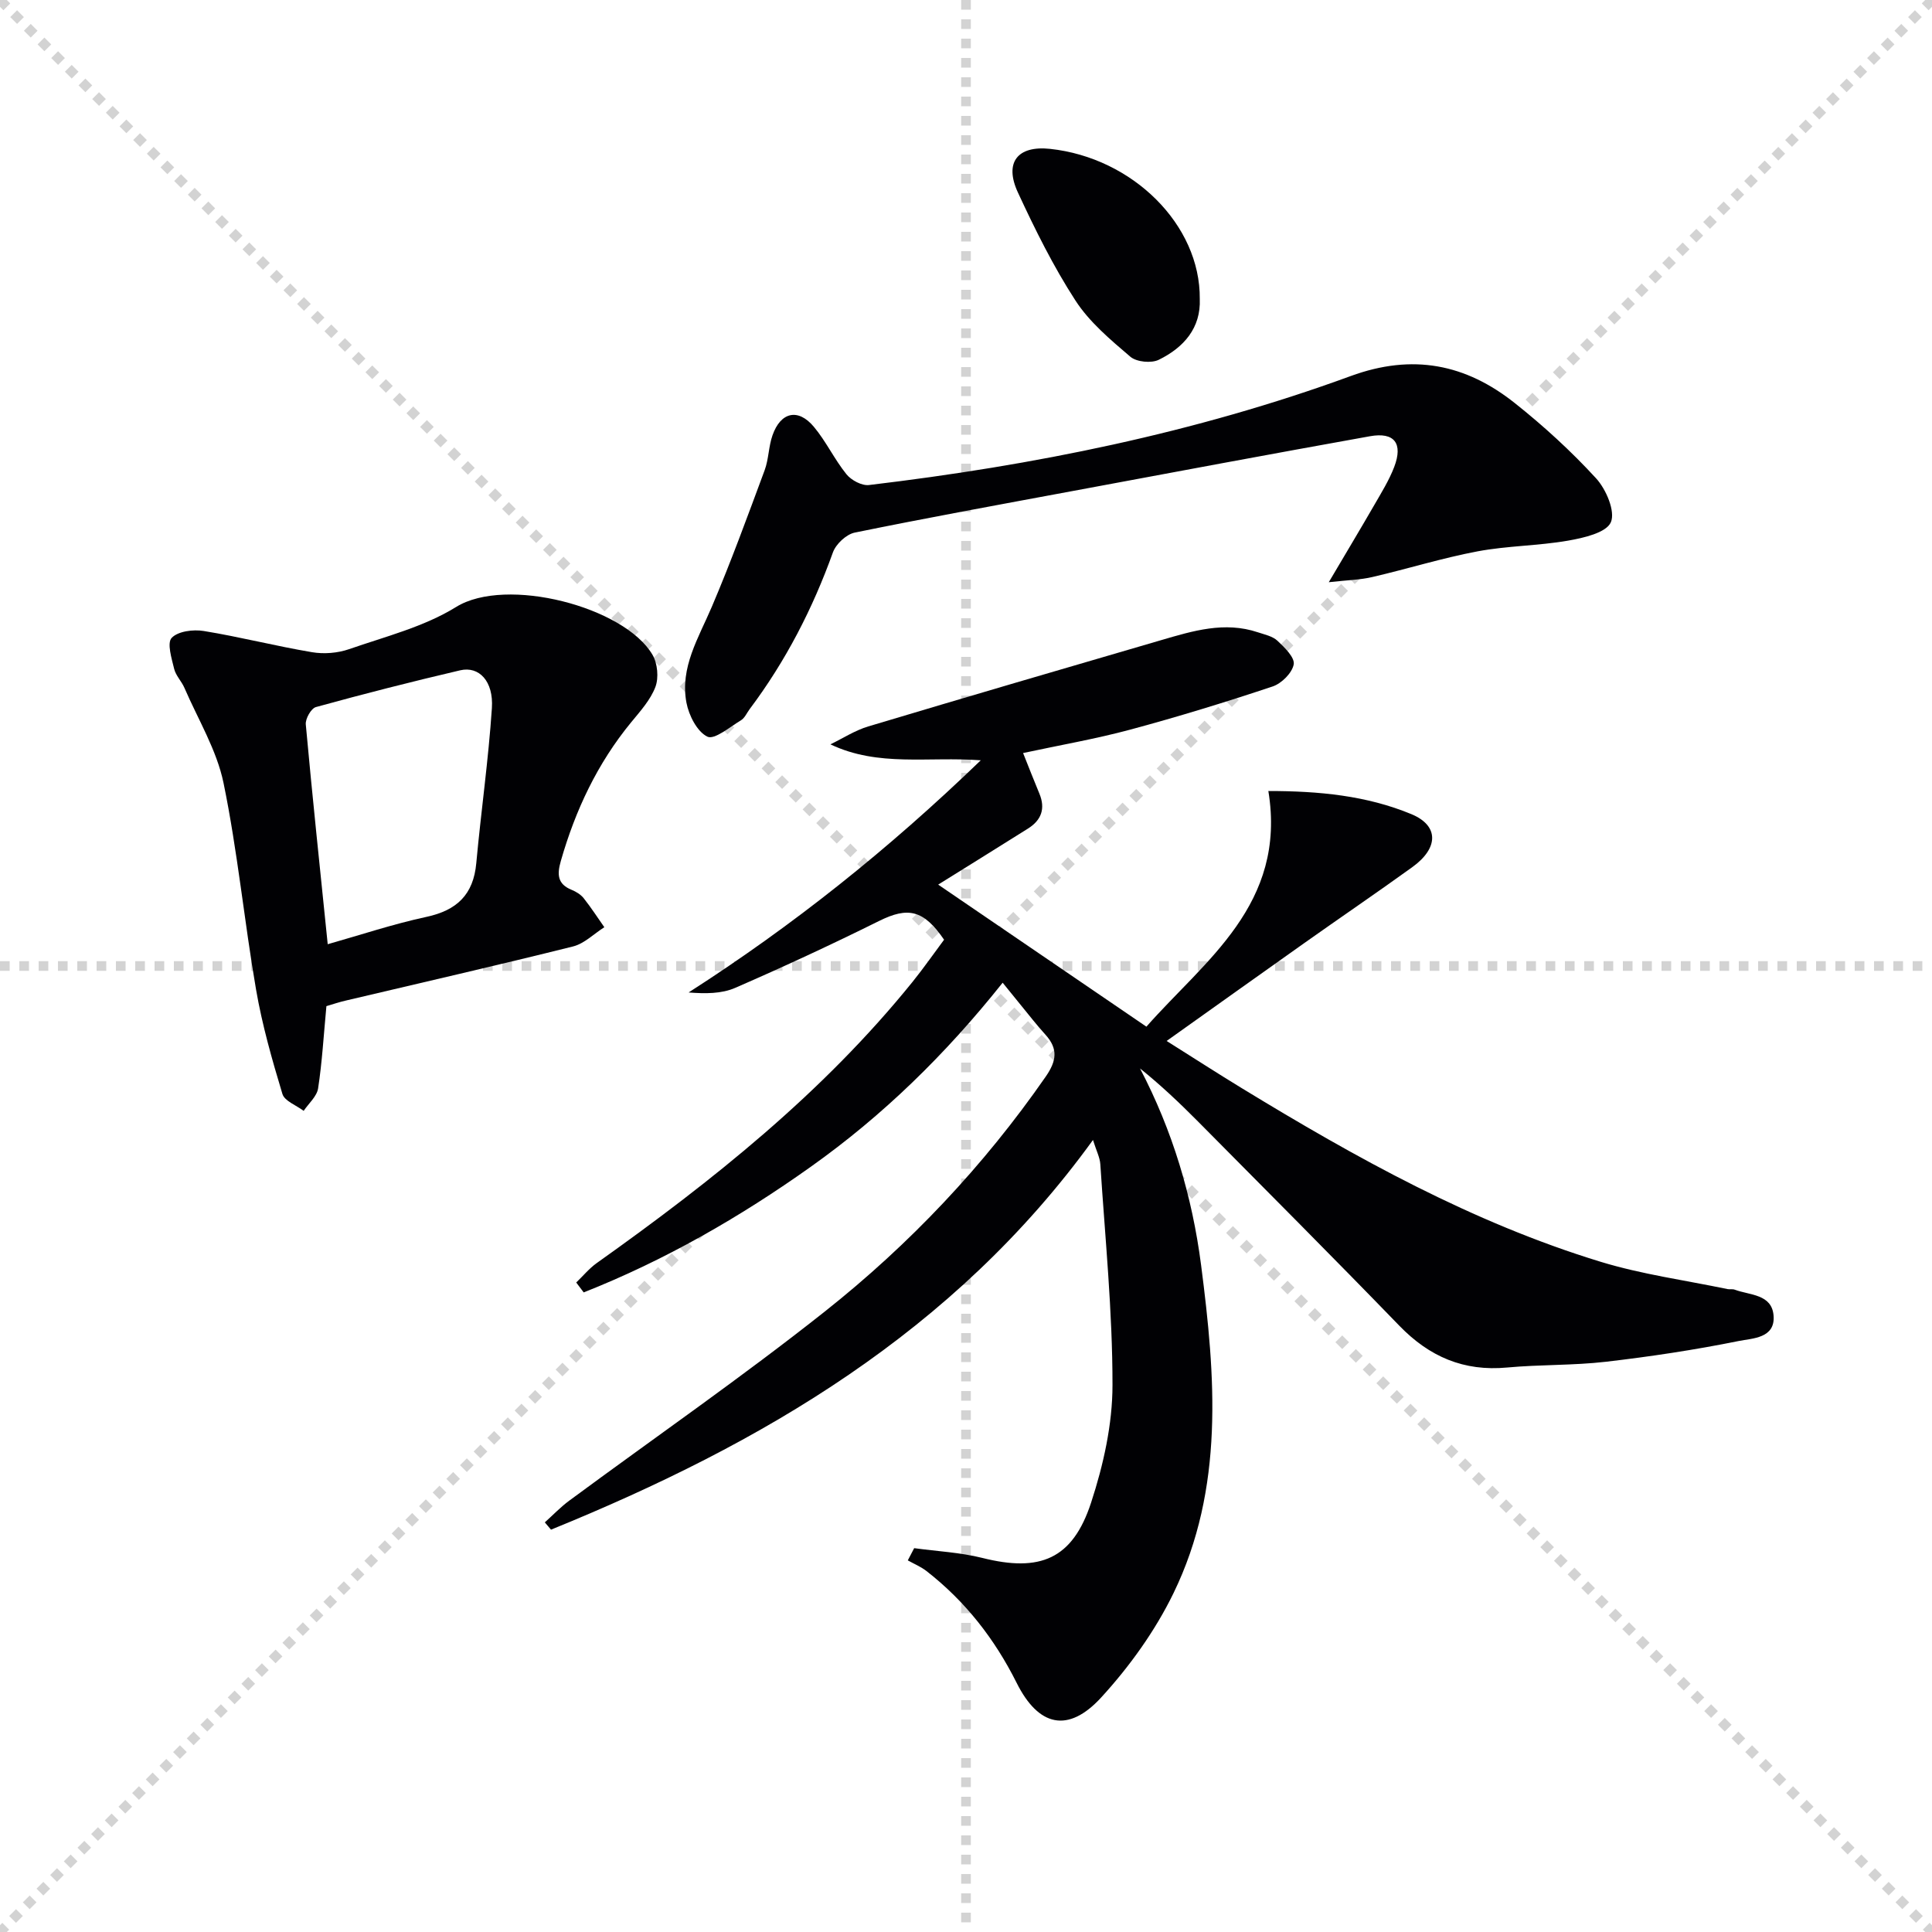
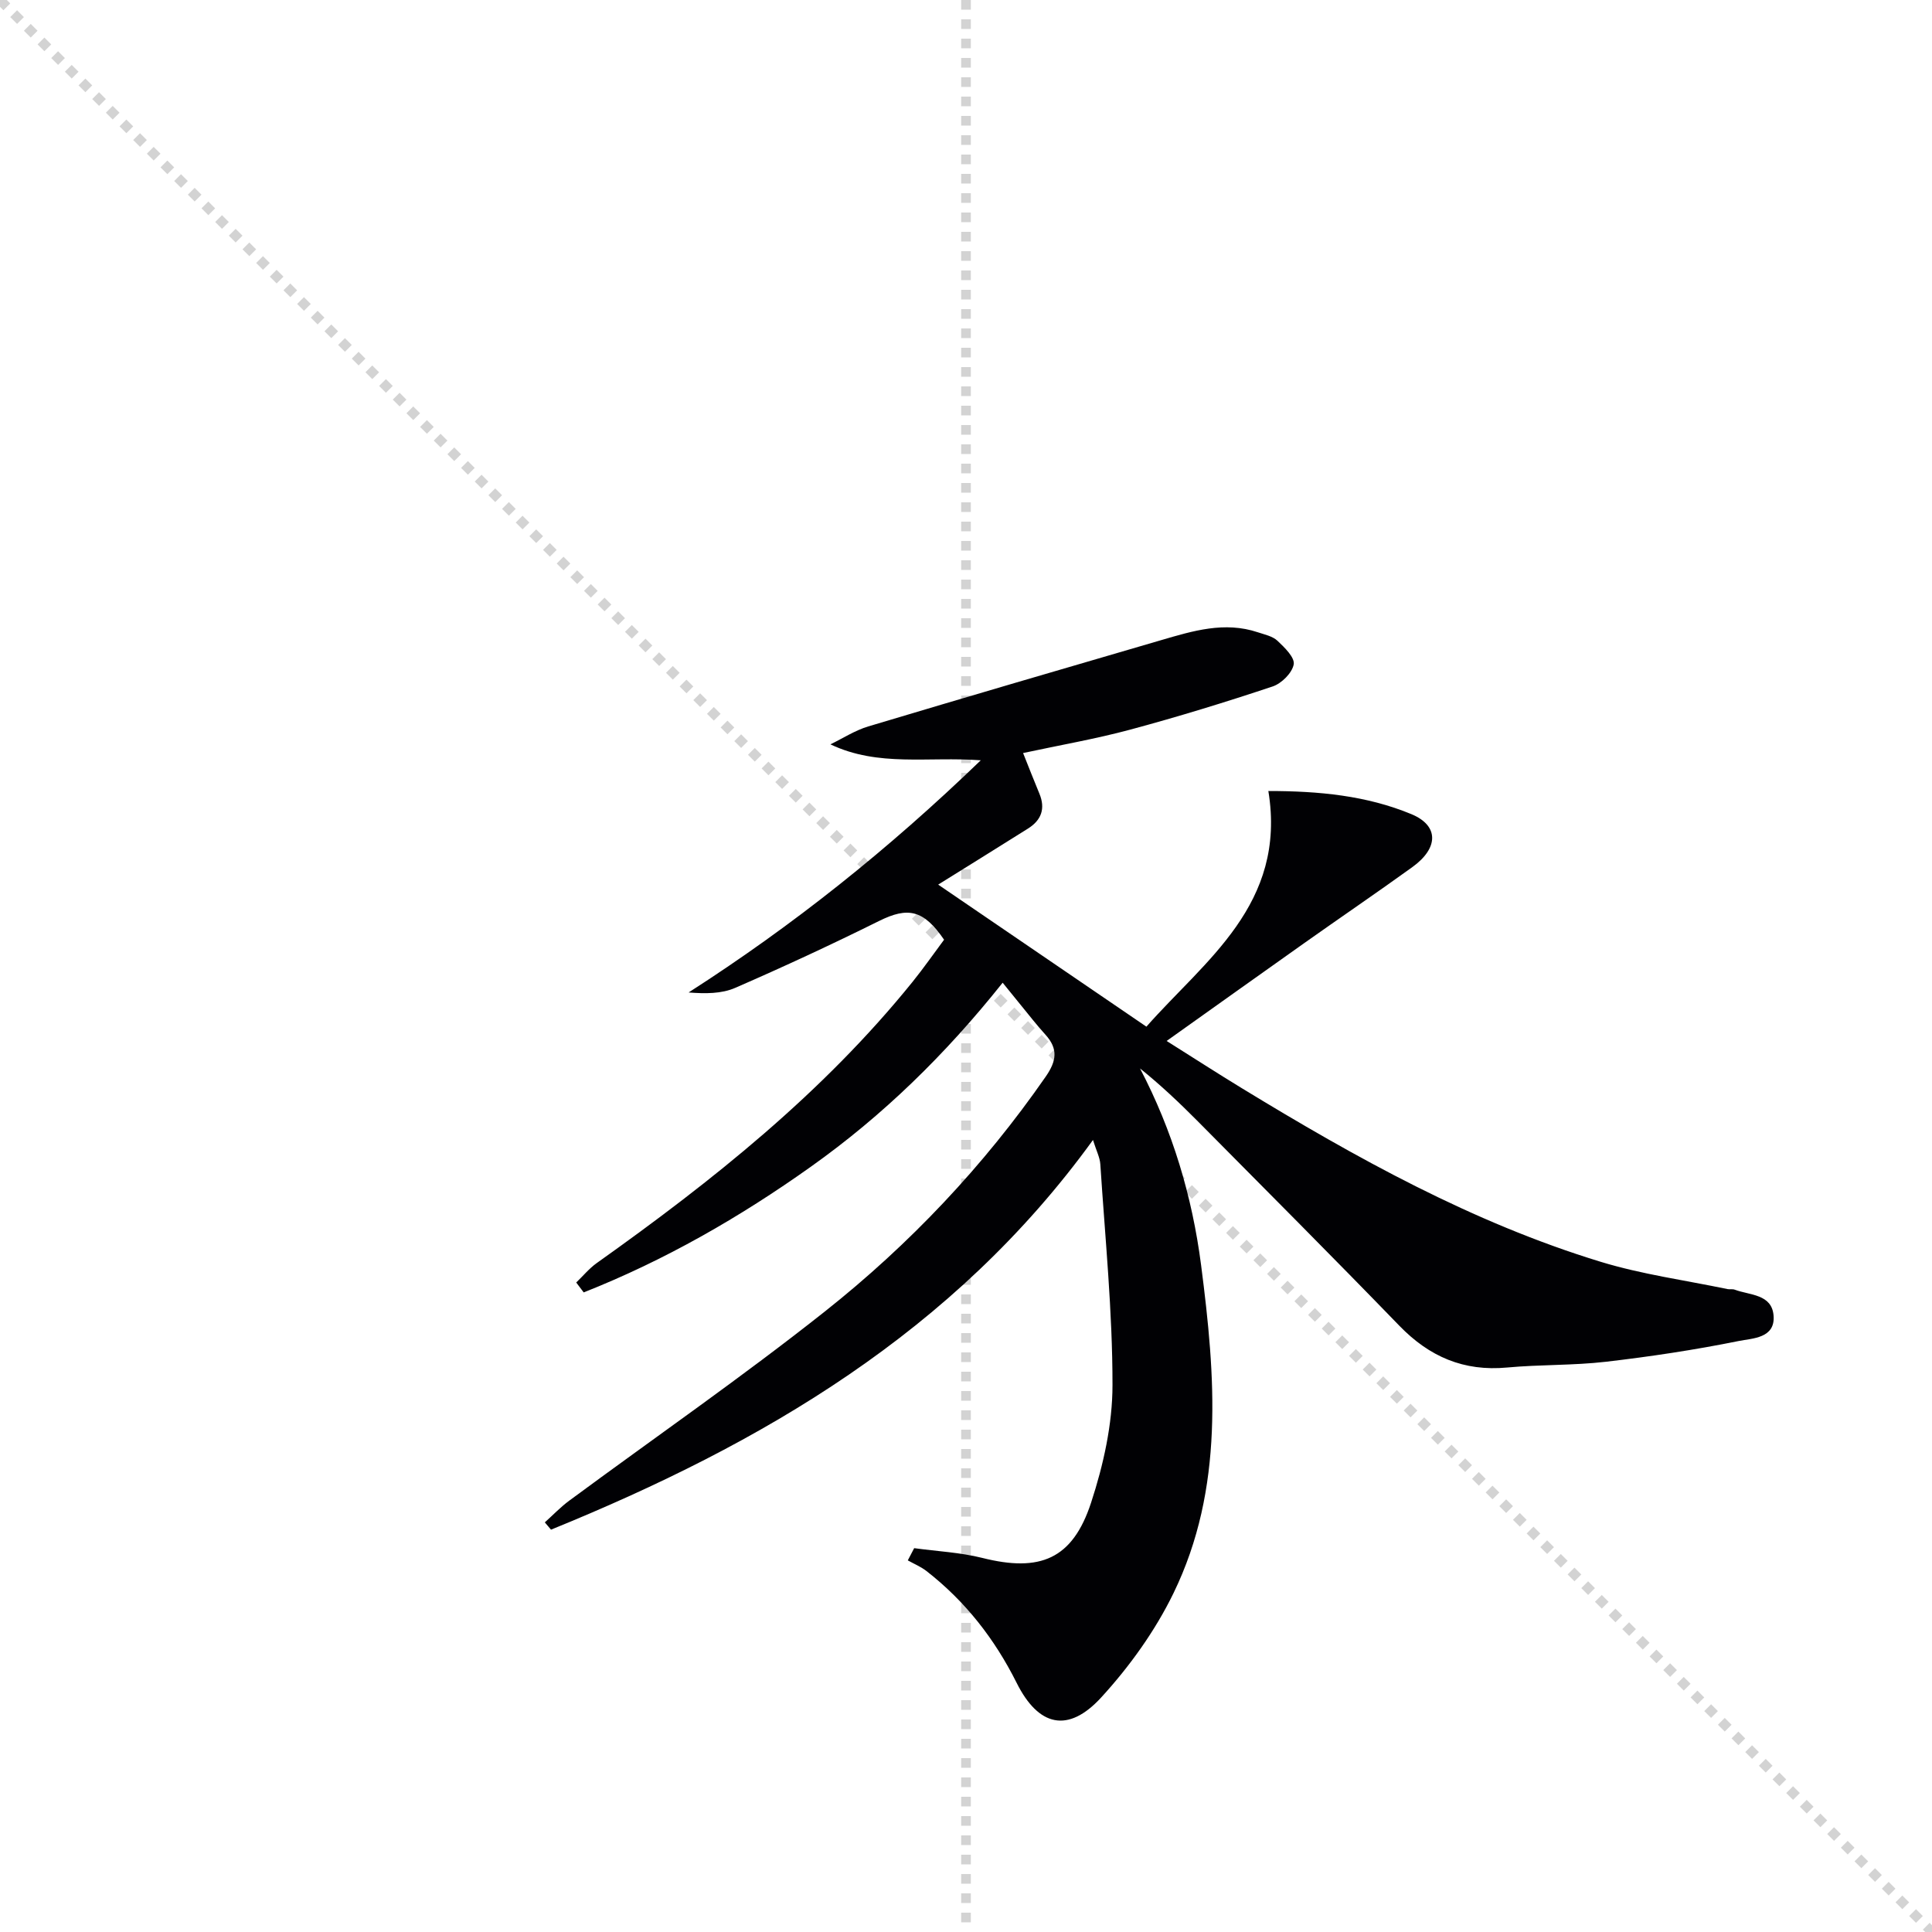
<svg xmlns="http://www.w3.org/2000/svg" enable-background="new 0 0 400 400" viewBox="0 0 400 400">
  <g stroke="lightgray" stroke-dasharray="1,1" stroke-width="1" transform="scale(2, 2)">
    <line x1="0" y1="0" x2="200" y2="200" />
-     <line x1="200" y1="0" x2="0" y2="200" />
    <line x1="100" y1="0" x2="100" y2="200" />
-     <line x1="0" y1="100" x2="200" y2="100" />
  </g>
  <g fill="#010104">
-     <path d="m119.3 265.53c1.41-1.35 2.67-2.9 4.24-4.02 23.95-17.02 46.83-35.23 65.42-58.26 2.29-2.84 4.37-5.84 6.5-8.69-4.25-6.22-7.48-6.85-13.46-3.88-9.81 4.87-19.75 9.48-29.79 13.85-2.83 1.23-6.19 1.22-9.64.95 21.59-13.85 41.34-29.59 60.49-48.07-10.92-.81-21.21 1.43-31.13-3.3 2.6-1.26 5.09-2.89 7.83-3.71 20.19-6.05 40.42-11.97 60.66-17.87 6.54-1.91 13.12-3.93 20.01-1.62 1.4.47 3.04.8 4.05 1.75 1.47 1.38 3.62 3.47 3.37 4.89-.32 1.77-2.51 3.95-4.35 4.57-9.74 3.25-19.57 6.27-29.49 8.94-7.17 1.93-14.53 3.2-22.19 4.85 1.19 2.98 2.25 5.7 3.37 8.39 1.3 3.12.41 5.51-2.36 7.25-6.46 4.06-12.94 8.08-18.59 11.6 13.87 9.46 28.2 19.24 43.11 29.41 12.05-13.69 29.09-25.31 25.25-48.79 10.51 0 20.34.95 29.61 4.79 5.72 2.37 5.69 7.01.18 10.98-7.42 5.35-14.99 10.5-22.46 15.79-9.23 6.53-18.42 13.1-28.39 20.19 5.65 3.56 10.58 6.74 15.6 9.8 23.6 14.39 47.71 27.81 74.29 35.93 8.52 2.6 17.47 3.81 26.22 5.64.48.1 1.04-.05 1.49.12 3.13 1.17 7.7.89 8.06 5.37.38 4.73-4.4 4.69-7.21 5.26-9.1 1.84-18.31 3.23-27.53 4.3-6.76.78-13.63.56-20.42 1.19-8.97.84-16.1-2.23-22.31-8.64-13.78-14.23-27.79-28.26-41.73-42.33-3.79-3.82-7.7-7.52-11.97-10.95 6.74 12.89 10.8 26.5 12.64 40.69 2.98 23.04 4.87 46.23-5.73 67.99-3.79 7.78-9.07 15.13-14.93 21.53-6.87 7.51-13.02 6.02-17.53-3.01-4.54-9.08-10.63-16.89-18.65-23.13-1.16-.91-2.58-1.49-3.88-2.22.44-.84.88-1.69 1.32-2.53 4.71.65 9.52.87 14.1 2.02 11.97 3.01 18.69.28 22.53-11.45 2.55-7.79 4.43-16.21 4.43-24.34.01-15.24-1.53-30.48-2.52-45.71-.09-1.41-.82-2.79-1.52-5.03-28.78 39.75-68.59 62.93-112.21 80.68-.43-.5-.85-1.01-1.28-1.51 1.68-1.51 3.25-3.16 5.06-4.5 17.66-13.04 35.74-25.55 52.93-39.17 17.54-13.9 32.88-30.12 45.71-48.61 2.26-3.26 2.61-5.76-.06-8.7-1.79-1.97-3.42-4.08-5.11-6.14-1.16-1.41-2.29-2.82-3.74-4.61-11.89 14.92-24.83 27.52-39.7 38.09-14.73 10.48-30.28 19.4-47.04 26.03-.52-.69-1.03-1.37-1.55-2.05z" />
-     <path d="m67.58 208.31c-.58 6.14-.89 11.62-1.72 17.03-.26 1.66-1.95 3.11-2.99 4.65-1.52-1.15-3.96-2.03-4.4-3.5-2.14-7.09-4.19-14.27-5.45-21.57-2.46-14.23-3.83-28.68-6.74-42.81-1.41-6.83-5.28-13.17-8.1-19.7-.59-1.36-1.78-2.53-2.12-3.92-.52-2.15-1.52-5.35-.52-6.42 1.29-1.38 4.47-1.79 6.64-1.43 7.51 1.22 14.91 3.13 22.42 4.39 2.47.42 5.31.19 7.68-.63 7.51-2.61 15.51-4.62 22.15-8.73 10.33-6.41 34.85-.06 40.67 9.91 1.04 1.78 1.31 4.73.6 6.63-1.02 2.7-3.15 5.05-5.04 7.35-6.98 8.5-11.54 18.19-14.55 28.71-.79 2.76-.72 4.77 2.26 5.97.9.37 1.85.95 2.45 1.69 1.53 1.93 2.88 4.01 4.3 6.04-2.15 1.36-4.13 3.39-6.47 3.98-15.61 3.9-31.29 7.48-46.94 11.18-1.45.32-2.85.81-4.13 1.18zm.27-12.82c6.76-1.91 13.51-4.17 20.44-5.66 6.31-1.36 9.73-4.61 10.32-11.13.98-10.71 2.52-21.38 3.23-32.1.37-5.58-2.67-8.73-6.56-7.82-10.01 2.34-19.97 4.88-29.87 7.61-.99.27-2.21 2.42-2.1 3.59 1.35 14.86 2.93 29.71 4.54 45.51z" />
-     <path d="m275.11 120.54c3.7-6.27 6.59-11.08 9.39-15.93 1.49-2.59 3.1-5.17 4.16-7.94 1.86-4.89.02-7.26-5.03-6.35-20.42 3.66-40.82 7.48-61.22 11.28-15.16 2.82-30.34 5.58-45.45 8.67-1.75.36-3.89 2.37-4.51 4.09-4.19 11.66-9.79 22.53-17.23 32.44-.6.8-1.03 1.87-1.83 2.34-2.29 1.38-5.48 4.08-6.93 3.38-2.13-1.03-3.84-4.4-4.34-7.04-1.37-7.29 2.51-13.41 5.25-19.84 3.96-9.29 7.42-18.8 10.94-28.28.85-2.3.81-4.92 1.63-7.24 1.69-4.83 5.3-5.65 8.55-1.77 2.54 3.03 4.26 6.75 6.76 9.84 1 1.24 3.19 2.41 4.67 2.23 34.02-4.05 67.5-10.77 99.72-22.56 12.85-4.71 23.83-2.48 33.99 5.6 5.97 4.74 11.66 9.95 16.81 15.56 2.09 2.27 4.04 6.87 3.07 9.11-.95 2.17-5.63 3.24-8.84 3.8-6.19 1.08-12.58 1.06-18.75 2.22-7.32 1.38-14.48 3.62-21.76 5.31-2.49.59-5.12.64-9.05 1.08z" />
-     <path d="m248.4 61.88c.25 6.01-3.29 10.06-8.49 12.61-1.55.76-4.6.46-5.88-.63-4.12-3.52-8.47-7.16-11.37-11.64-4.58-7.06-8.36-14.7-11.91-22.36-2.9-6.25-.05-9.76 6.65-9.04 17.12 1.84 31.14 15.74 31 31.06z" />
+     <path d="m119.3 265.53c1.41-1.35 2.67-2.9 4.24-4.02 23.95-17.02 46.83-35.23 65.42-58.26 2.29-2.84 4.37-5.84 6.5-8.69-4.25-6.22-7.48-6.85-13.46-3.88-9.81 4.87-19.75 9.48-29.79 13.85-2.83 1.23-6.19 1.22-9.64.95 21.59-13.85 41.34-29.59 60.49-48.07-10.92-.81-21.21 1.43-31.13-3.3 2.6-1.26 5.09-2.89 7.83-3.71 20.19-6.05 40.42-11.97 60.66-17.87 6.54-1.91 13.12-3.93 20.01-1.62 1.4.47 3.04.8 4.05 1.75 1.47 1.38 3.62 3.47 3.37 4.89-.32 1.77-2.51 3.95-4.35 4.57-9.74 3.25-19.57 6.27-29.49 8.94-7.17 1.93-14.53 3.2-22.19 4.85 1.19 2.98 2.25 5.7 3.37 8.39 1.3 3.12.41 5.51-2.36 7.25-6.46 4.06-12.94 8.08-18.59 11.6 13.87 9.46 28.2 19.24 43.11 29.41 12.05-13.69 29.09-25.31 25.25-48.79 10.51 0 20.34.95 29.61 4.79 5.72 2.37 5.69 7.01.18 10.98-7.42 5.35-14.99 10.5-22.46 15.79-9.23 6.53-18.42 13.1-28.39 20.19 5.65 3.56 10.58 6.74 15.6 9.8 23.6 14.39 47.71 27.81 74.29 35.93 8.52 2.6 17.47 3.81 26.22 5.64.48.1 1.04-.05 1.49.12 3.13 1.17 7.7.89 8.06 5.37.38 4.73-4.4 4.69-7.21 5.26-9.1 1.84-18.31 3.23-27.53 4.3-6.76.78-13.63.56-20.42 1.19-8.97.84-16.1-2.23-22.31-8.64-13.78-14.23-27.79-28.26-41.73-42.33-3.79-3.82-7.7-7.52-11.97-10.95 6.74 12.89 10.8 26.5 12.64 40.69 2.98 23.04 4.87 46.23-5.73 67.99-3.79 7.78-9.07 15.13-14.93 21.53-6.87 7.51-13.02 6.02-17.53-3.01-4.54-9.08-10.63-16.89-18.65-23.13-1.16-.91-2.58-1.49-3.88-2.22.44-.84.88-1.69 1.32-2.53 4.71.65 9.52.87 14.1 2.02 11.97 3.01 18.69.28 22.53-11.45 2.55-7.79 4.43-16.21 4.43-24.34.01-15.24-1.53-30.48-2.52-45.71-.09-1.41-.82-2.79-1.52-5.03-28.78 39.75-68.59 62.93-112.21 80.68-.43-.5-.85-1.01-1.28-1.51 1.68-1.51 3.25-3.16 5.06-4.5 17.66-13.04 35.74-25.55 52.93-39.17 17.54-13.9 32.88-30.12 45.71-48.61 2.26-3.26 2.61-5.76-.06-8.7-1.79-1.97-3.42-4.08-5.11-6.14-1.16-1.41-2.29-2.82-3.74-4.61-11.89 14.92-24.83 27.52-39.7 38.09-14.73 10.48-30.28 19.4-47.04 26.03-.52-.69-1.03-1.37-1.55-2.05" />
  </g>
</svg>